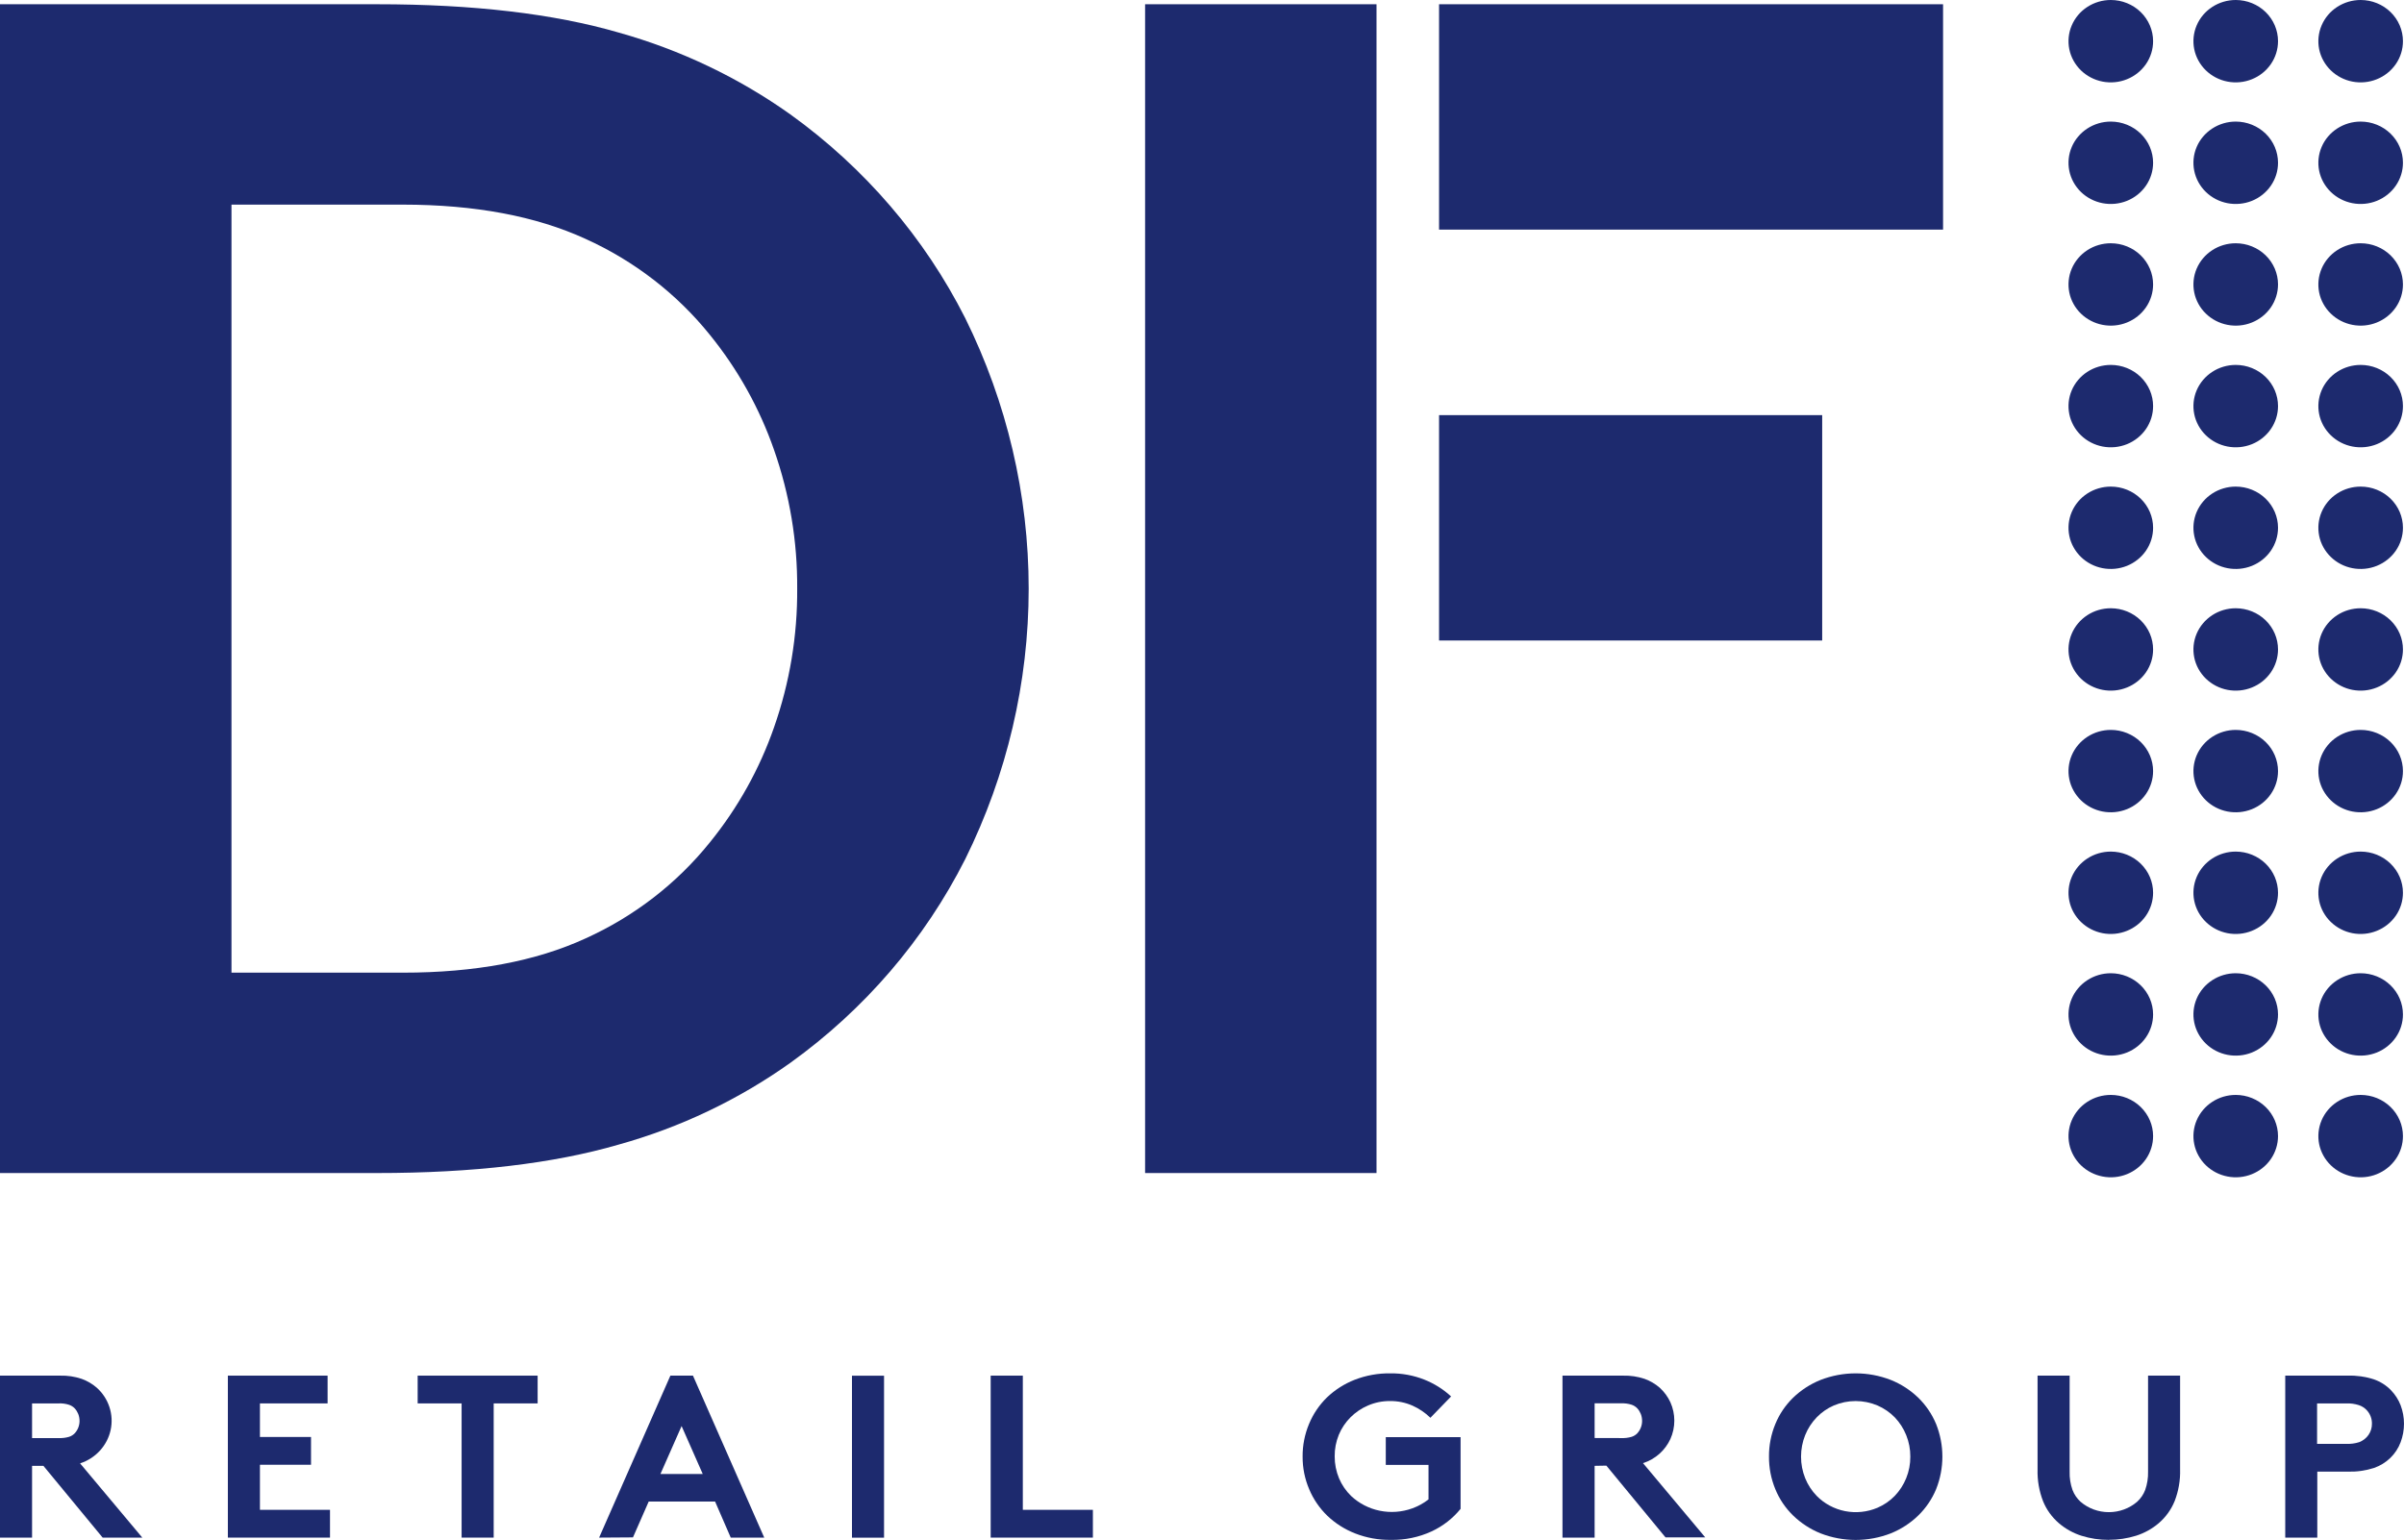
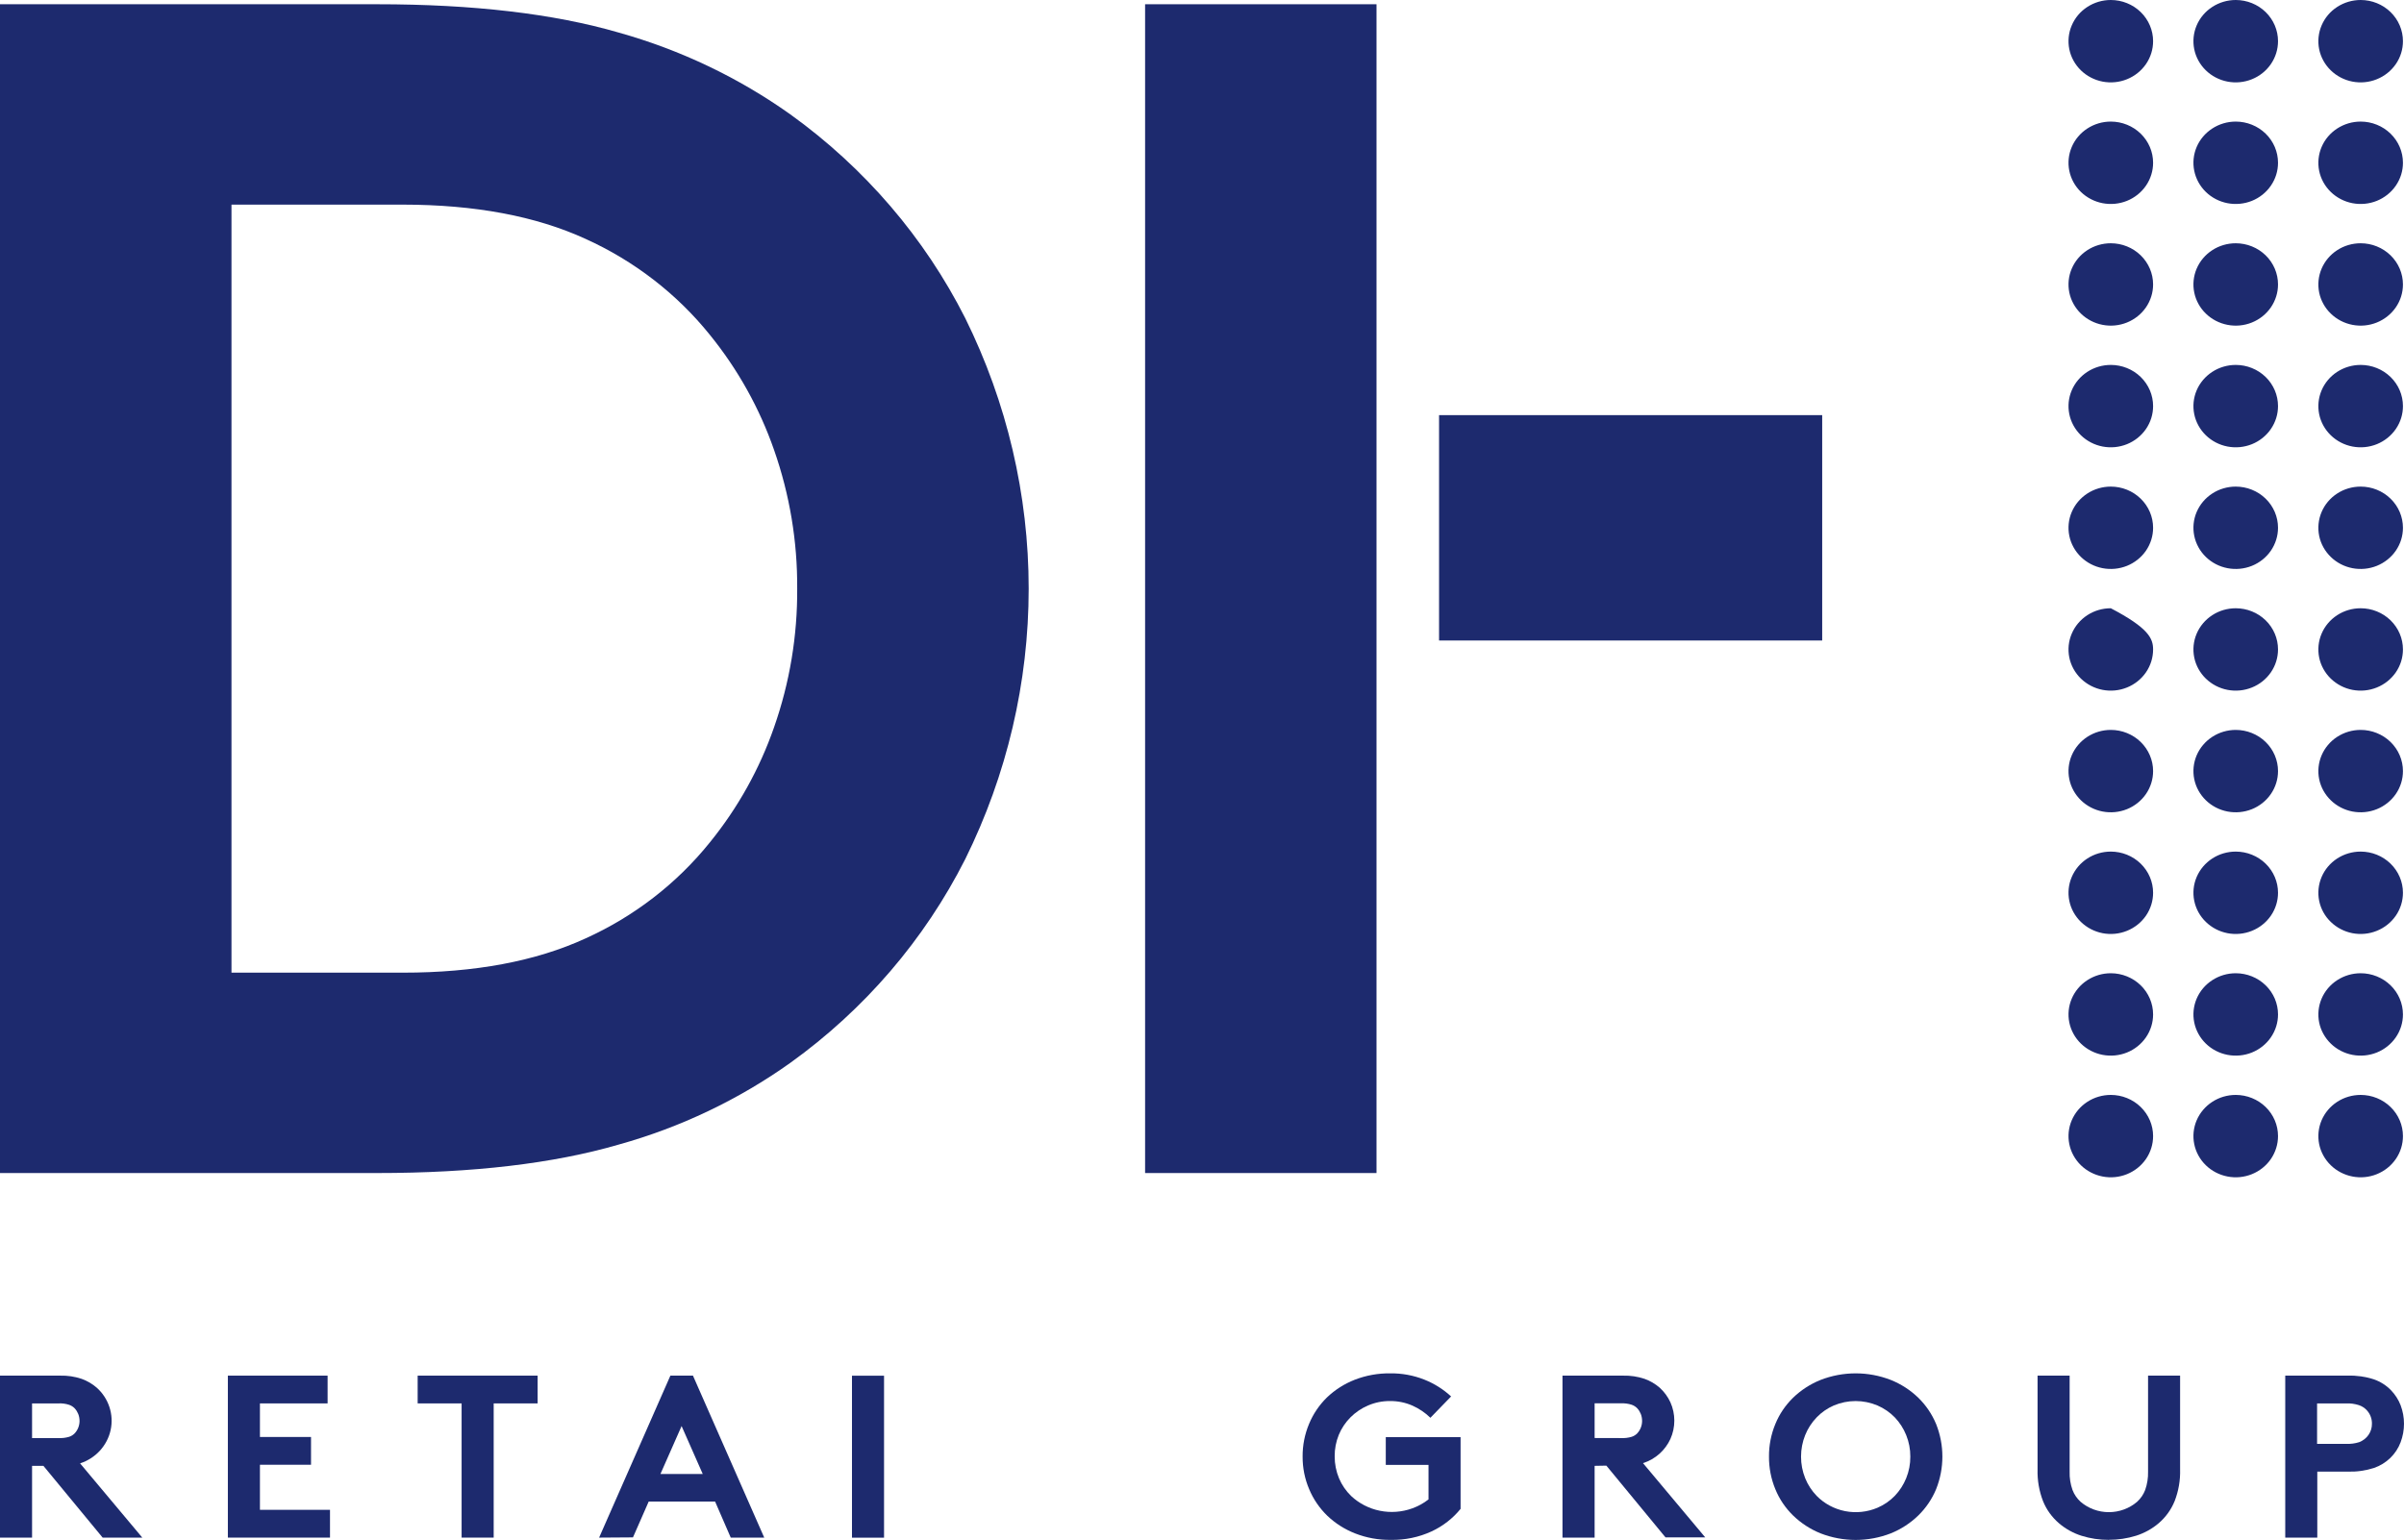
<svg xmlns="http://www.w3.org/2000/svg" width="103" height="66" viewBox="0 0 103 66" fill="none">
  <path d="M2.512 61.634C2.663 61.641 2.815 61.623 2.96 61.58C3.054 61.55 3.138 61.497 3.205 61.426C3.269 61.356 3.319 61.275 3.353 61.188C3.389 61.096 3.408 61 3.408 60.902C3.408 60.8 3.39 60.699 3.353 60.603C3.318 60.516 3.268 60.435 3.205 60.365C3.138 60.294 3.054 60.24 2.96 60.208C2.816 60.161 2.664 60.141 2.512 60.148H1.374V61.634H2.512ZM1.374 62.824V65.9H0V58.958H2.58C2.892 58.95 3.203 58.997 3.498 59.096C3.736 59.181 3.954 59.309 4.143 59.473C4.397 59.699 4.585 59.987 4.689 60.306C4.794 60.625 4.811 60.966 4.739 61.294C4.667 61.621 4.508 61.925 4.279 62.175C4.05 62.425 3.757 62.612 3.431 62.718L6.097 65.9H4.398L1.86 62.824H1.374Z" fill="#1D2A6E" />
  <path d="M11.137 60.148V61.587H13.326V62.777H11.137V64.709H14.139V65.9H9.763V58.958H14.036V60.148H11.137Z" fill="#1D2A6E" />
  <path d="M23.035 58.958V60.148H21.152V65.9H19.778V60.148H17.895V58.958H23.035Z" fill="#1D2A6E" />
  <path d="M28.297 63.173H30.109L29.203 61.119L28.297 63.173ZM25.669 65.9L28.723 58.958H29.69L32.744 65.9H31.309L30.638 64.354H27.794L27.12 65.89L25.669 65.9Z" fill="#1D2A6E" />
  <path d="M37.877 58.961H36.503V65.903H37.877V58.961Z" fill="#1D2A6E" />
-   <path d="M42.446 58.958H43.823V64.709H46.825V65.9H42.446V58.958Z" fill="#1D2A6E" />
  <path d="M59.558 60.047C59.234 60.044 58.913 60.108 58.616 60.236C58.046 60.479 57.596 60.93 57.362 61.492C57.242 61.787 57.181 62.102 57.185 62.419C57.183 62.742 57.247 63.062 57.372 63.361C57.491 63.643 57.667 63.899 57.888 64.115C58.228 64.434 58.654 64.654 59.116 64.748C59.579 64.843 60.059 64.808 60.502 64.649C60.757 64.558 60.994 64.428 61.205 64.263V62.783H59.374V61.593H62.579V64.668C62.246 65.078 61.822 65.408 61.338 65.633C60.791 65.885 60.191 66.009 59.587 65.997C59.065 66.004 58.546 65.91 58.062 65.721C57.617 65.547 57.212 65.29 56.869 64.963C56.535 64.639 56.27 64.252 56.092 63.826C55.903 63.383 55.808 62.908 55.811 62.428C55.807 61.95 55.9 61.475 56.085 61.031C56.26 60.605 56.521 60.219 56.852 59.894C57.193 59.568 57.596 59.31 58.039 59.136C58.525 58.947 59.044 58.853 59.567 58.86C60.066 58.854 60.56 58.945 61.022 59.127C61.448 59.296 61.839 59.541 62.173 59.85L61.286 60.764C61.065 60.548 60.806 60.373 60.522 60.245C60.218 60.111 59.888 60.043 59.554 60.047" fill="#1D2A6E" />
  <path d="M69.46 61.634C69.611 61.641 69.763 61.623 69.908 61.58C70.002 61.55 70.086 61.497 70.153 61.426C70.217 61.356 70.267 61.275 70.301 61.188C70.338 61.096 70.356 60.998 70.356 60.899C70.356 60.797 70.338 60.696 70.301 60.6C70.266 60.513 70.216 60.432 70.153 60.362C70.086 60.291 70.002 60.237 69.908 60.205C69.764 60.158 69.612 60.138 69.46 60.145H68.322V61.631L69.46 61.634ZM68.322 62.824V65.9H66.945V58.958H69.544C69.856 58.95 70.167 58.997 70.463 59.096C70.7 59.181 70.918 59.309 71.108 59.473C71.303 59.65 71.46 59.864 71.569 60.101C71.68 60.349 71.737 60.616 71.737 60.886C71.737 61.157 71.68 61.424 71.569 61.672C71.46 61.909 71.303 62.123 71.108 62.3C70.903 62.484 70.66 62.624 70.395 62.708L73.061 65.89H71.359L68.825 62.815L68.322 62.824Z" fill="#1D2A6E" />
  <path d="M77.166 62.428C77.165 62.746 77.225 63.06 77.344 63.355C77.457 63.634 77.623 63.89 77.834 64.109C78.162 64.444 78.588 64.673 79.053 64.765C79.52 64.856 80.003 64.806 80.439 64.621C80.72 64.501 80.974 64.327 81.184 64.109C81.393 63.89 81.558 63.634 81.671 63.355C81.791 63.06 81.851 62.746 81.848 62.428C81.85 62.112 81.79 61.799 81.671 61.505C81.558 61.225 81.393 60.968 81.184 60.748C80.973 60.531 80.719 60.357 80.439 60.236C80.144 60.112 79.827 60.047 79.505 60.047C79.184 60.047 78.867 60.112 78.572 60.236C78.293 60.357 78.043 60.531 77.834 60.748C77.623 60.968 77.457 61.225 77.344 61.505C77.226 61.799 77.166 62.113 77.166 62.428ZM75.793 62.428C75.789 61.951 75.881 61.477 76.064 61.034C76.236 60.611 76.495 60.228 76.824 59.906C77.162 59.579 77.561 59.32 78.001 59.143C78.968 58.766 80.046 58.766 81.013 59.143C81.453 59.32 81.853 59.579 82.19 59.906C82.52 60.228 82.779 60.612 82.954 61.034C83.311 61.931 83.311 62.926 82.954 63.823C82.779 64.245 82.52 64.629 82.19 64.951C81.853 65.279 81.453 65.539 81.013 65.717C80.046 66.094 78.968 66.094 78.001 65.717C77.561 65.539 77.162 65.279 76.824 64.951C76.495 64.629 76.236 64.246 76.064 63.823C75.881 63.38 75.789 62.906 75.793 62.428Z" fill="#1D2A6E" />
  <path d="M90.347 65.997C89.952 65.998 89.56 65.939 89.183 65.821C88.827 65.708 88.498 65.525 88.216 65.284C87.916 65.026 87.683 64.704 87.536 64.341C87.367 63.906 87.287 63.443 87.3 62.978V58.958H88.674V63.072C88.666 63.339 88.708 63.605 88.797 63.858C88.87 64.05 88.988 64.223 89.142 64.364C89.477 64.651 89.908 64.809 90.354 64.809C90.8 64.809 91.231 64.651 91.566 64.364C91.72 64.223 91.838 64.05 91.911 63.858C92 63.605 92.041 63.339 92.034 63.072V58.958H93.407V62.975C93.421 63.44 93.341 63.903 93.172 64.338C93.025 64.7 92.792 65.023 92.492 65.281C92.21 65.522 91.881 65.704 91.524 65.818C91.147 65.936 90.753 65.995 90.357 65.994" fill="#1D2A6E" />
  <path d="M100.527 61.882C100.714 61.89 100.9 61.866 101.078 61.81C101.241 61.748 101.381 61.64 101.479 61.499C101.577 61.358 101.628 61.191 101.626 61.021C101.631 60.8 101.547 60.586 101.391 60.424C101.302 60.333 101.191 60.264 101.069 60.223C100.891 60.166 100.704 60.14 100.517 60.148H99.276V61.882H100.527ZM99.285 63.072V65.9H97.912V58.958H100.588C100.97 58.946 101.351 59 101.713 59.118C101.99 59.215 102.24 59.374 102.442 59.583C102.622 59.769 102.762 59.988 102.855 60.227C103.048 60.739 103.048 61.301 102.855 61.813C102.76 62.067 102.608 62.298 102.411 62.488C102.213 62.679 101.975 62.825 101.713 62.915C101.351 63.031 100.97 63.084 100.588 63.072H99.285Z" fill="#1D2A6E" />
  <path d="M34.156 25.227C34.17 23.207 33.835 21.199 33.166 19.287C32.545 17.5 31.614 15.829 30.413 14.349C28.995 12.588 27.169 11.179 25.086 10.237C22.956 9.261 20.348 8.772 17.263 8.77H9.918V41.687H17.263C20.348 41.687 22.956 41.198 25.086 40.22C27.17 39.278 28.996 37.868 30.413 36.105C31.614 34.625 32.545 32.955 33.166 31.167C33.836 29.255 34.17 27.247 34.156 25.227ZM16.161 0.182C20.275 0.182 23.727 0.587 26.517 1.398C29.157 2.139 31.644 3.325 33.863 4.903C37.041 7.189 39.611 10.183 41.356 13.636C43.145 17.252 44.074 21.215 44.074 25.229C44.074 29.243 43.145 33.205 41.356 36.821C39.611 40.273 37.041 43.267 33.863 45.551C31.641 47.133 29.15 48.32 26.505 49.056C23.71 49.869 20.258 50.275 16.148 50.275H0V0.182H16.161Z" fill="#1D2A6E" />
  <path d="M92.25 1.765C92.25 2.115 92.144 2.456 91.945 2.746C91.745 3.036 91.462 3.263 91.131 3.396C90.8 3.53 90.436 3.565 90.084 3.497C89.733 3.429 89.41 3.261 89.156 3.014C88.903 2.767 88.73 2.452 88.66 2.11C88.591 1.767 88.626 1.412 88.764 1.09C88.901 0.767 89.133 0.491 89.431 0.298C89.729 0.104 90.079 0 90.438 0C90.918 0 91.379 0.186 91.719 0.517C92.059 0.848 92.25 1.297 92.25 1.765Z" fill="#1D2A6E" />
  <path d="M97.602 1.765C97.602 2.115 97.496 2.456 97.297 2.746C97.098 3.036 96.815 3.263 96.484 3.396C96.153 3.53 95.788 3.565 95.437 3.497C95.085 3.429 94.762 3.261 94.509 3.014C94.255 2.767 94.083 2.452 94.013 2.11C93.943 1.767 93.979 1.412 94.116 1.09C94.253 0.767 94.486 0.491 94.784 0.298C95.082 0.104 95.432 0 95.79 0C96.271 0 96.732 0.186 97.072 0.517C97.412 0.848 97.602 1.297 97.602 1.765Z" fill="#1D2A6E" />
  <path d="M102.955 1.765C102.955 2.115 102.849 2.456 102.65 2.746C102.45 3.036 102.167 3.263 101.836 3.396C101.505 3.53 101.141 3.565 100.789 3.497C100.438 3.429 100.115 3.261 99.862 3.014C99.608 2.767 99.435 2.452 99.365 2.11C99.296 1.767 99.332 1.412 99.469 1.09C99.606 0.767 99.838 0.491 100.136 0.298C100.434 0.104 100.784 0 101.143 0C101.623 0 102.084 0.186 102.424 0.517C102.764 0.848 102.955 1.297 102.955 1.765Z" fill="#1D2A6E" />
  <path d="M92.25 6.977C92.25 7.326 92.144 7.667 91.945 7.957C91.745 8.248 91.462 8.474 91.131 8.608C90.8 8.741 90.436 8.776 90.084 8.708C89.733 8.64 89.41 8.472 89.156 8.225C88.903 7.978 88.73 7.663 88.66 7.321C88.591 6.979 88.626 6.624 88.764 6.301C88.901 5.978 89.133 5.703 89.431 5.509C89.729 5.315 90.079 5.211 90.438 5.211C90.918 5.211 91.379 5.397 91.719 5.728C92.059 6.059 92.25 6.508 92.25 6.977Z" fill="#1D2A6E" />
  <path d="M97.602 6.977C97.602 7.326 97.496 7.667 97.297 7.957C97.098 8.248 96.815 8.474 96.484 8.608C96.153 8.741 95.788 8.776 95.437 8.708C95.085 8.64 94.762 8.472 94.509 8.225C94.255 7.978 94.083 7.663 94.013 7.321C93.943 6.979 93.979 6.624 94.116 6.301C94.253 5.978 94.486 5.703 94.784 5.509C95.082 5.315 95.432 5.211 95.79 5.211C96.271 5.211 96.732 5.397 97.072 5.728C97.412 6.059 97.602 6.508 97.602 6.977Z" fill="#1D2A6E" />
  <path d="M102.955 6.977C102.955 7.326 102.849 7.667 102.65 7.957C102.45 8.248 102.167 8.474 101.836 8.608C101.505 8.741 101.141 8.776 100.789 8.708C100.438 8.64 100.115 8.472 99.862 8.225C99.608 7.978 99.435 7.663 99.365 7.321C99.296 6.979 99.332 6.624 99.469 6.301C99.606 5.978 99.838 5.703 100.136 5.509C100.434 5.315 100.784 5.211 101.143 5.211C101.623 5.211 102.084 5.397 102.424 5.728C102.764 6.059 102.955 6.508 102.955 6.977Z" fill="#1D2A6E" />
  <path d="M92.25 12.191C92.25 12.54 92.144 12.882 91.945 13.172C91.745 13.462 91.462 13.688 91.131 13.822C90.8 13.956 90.436 13.991 90.084 13.922C89.733 13.854 89.41 13.686 89.156 13.439C88.903 13.193 88.73 12.878 88.66 12.536C88.591 12.193 88.626 11.838 88.764 11.515C88.901 11.193 89.133 10.917 89.431 10.723C89.729 10.529 90.079 10.426 90.438 10.426C90.918 10.426 91.379 10.612 91.719 10.943C92.059 11.274 92.25 11.723 92.25 12.191Z" fill="#1D2A6E" />
  <path d="M97.602 12.191C97.602 12.54 97.496 12.882 97.297 13.172C97.098 13.462 96.815 13.688 96.484 13.822C96.153 13.956 95.788 13.991 95.437 13.922C95.085 13.854 94.762 13.686 94.509 13.439C94.255 13.193 94.083 12.878 94.013 12.536C93.943 12.193 93.979 11.838 94.116 11.515C94.253 11.193 94.486 10.917 94.784 10.723C95.082 10.529 95.432 10.426 95.79 10.426C96.271 10.426 96.732 10.612 97.072 10.943C97.412 11.274 97.602 11.723 97.602 12.191Z" fill="#1D2A6E" />
  <path d="M102.955 12.191C102.955 12.54 102.849 12.882 102.65 13.172C102.45 13.462 102.167 13.688 101.836 13.822C101.505 13.956 101.141 13.991 100.789 13.922C100.438 13.854 100.115 13.686 99.862 13.439C99.608 13.193 99.435 12.878 99.365 12.536C99.296 12.193 99.332 11.838 99.469 11.515C99.606 11.193 99.838 10.917 100.136 10.723C100.434 10.529 100.784 10.426 101.143 10.426C101.623 10.426 102.084 10.612 102.424 10.943C102.764 11.274 102.955 11.723 102.955 12.191Z" fill="#1D2A6E" />
  <path d="M92.25 17.405C92.25 17.755 92.144 18.096 91.945 18.386C91.745 18.677 91.462 18.903 91.131 19.037C90.8 19.17 90.436 19.205 90.084 19.137C89.733 19.069 89.41 18.901 89.156 18.654C88.903 18.407 88.73 18.092 88.66 17.75C88.591 17.407 88.626 17.052 88.764 16.73C88.901 16.407 89.133 16.132 89.431 15.938C89.729 15.744 90.079 15.64 90.438 15.64C90.918 15.64 91.379 15.826 91.719 16.157C92.059 16.488 92.25 16.937 92.25 17.405Z" fill="#1D2A6E" />
  <path d="M97.602 17.405C97.602 17.755 97.496 18.096 97.297 18.386C97.098 18.677 96.815 18.903 96.484 19.037C96.153 19.17 95.788 19.205 95.437 19.137C95.085 19.069 94.762 18.901 94.509 18.654C94.255 18.407 94.083 18.092 94.013 17.75C93.943 17.407 93.979 17.052 94.116 16.73C94.253 16.407 94.486 16.132 94.784 15.938C95.082 15.744 95.432 15.64 95.79 15.64C96.271 15.64 96.732 15.826 97.072 16.157C97.412 16.488 97.602 16.937 97.602 17.405Z" fill="#1D2A6E" />
  <path d="M102.955 17.405C102.955 17.755 102.849 18.096 102.65 18.386C102.45 18.677 102.167 18.903 101.836 19.037C101.505 19.17 101.141 19.205 100.789 19.137C100.438 19.069 100.115 18.901 99.862 18.654C99.608 18.407 99.435 18.092 99.365 17.75C99.296 17.407 99.332 17.052 99.469 16.73C99.606 16.407 99.838 16.132 100.136 15.938C100.434 15.744 100.784 15.64 101.143 15.64C101.623 15.64 102.084 15.826 102.424 16.157C102.764 16.488 102.955 16.937 102.955 17.405Z" fill="#1D2A6E" />
  <path d="M92.25 22.62C92.25 22.969 92.144 23.31 91.945 23.601C91.745 23.891 91.462 24.117 91.131 24.251C90.8 24.384 90.436 24.419 90.084 24.351C89.733 24.283 89.41 24.115 89.156 23.868C88.903 23.621 88.73 23.307 88.66 22.964C88.591 22.622 88.626 22.267 88.764 21.944C88.901 21.622 89.133 21.346 89.431 21.152C89.729 20.958 90.079 20.855 90.438 20.855C90.918 20.855 91.379 21.041 91.719 21.372C92.059 21.703 92.25 22.152 92.25 22.62Z" fill="#1D2A6E" />
  <path d="M97.602 22.62C97.602 22.969 97.496 23.31 97.297 23.601C97.098 23.891 96.815 24.117 96.484 24.251C96.153 24.384 95.788 24.419 95.437 24.351C95.085 24.283 94.762 24.115 94.509 23.868C94.255 23.621 94.083 23.307 94.013 22.964C93.943 22.622 93.979 22.267 94.116 21.944C94.253 21.622 94.486 21.346 94.784 21.152C95.082 20.958 95.432 20.855 95.79 20.855C96.271 20.855 96.732 21.041 97.072 21.372C97.412 21.703 97.602 22.152 97.602 22.62Z" fill="#1D2A6E" />
  <path d="M102.955 22.62C102.955 22.969 102.849 23.31 102.65 23.601C102.45 23.891 102.167 24.117 101.836 24.251C101.505 24.384 101.141 24.419 100.789 24.351C100.438 24.283 100.115 24.115 99.862 23.868C99.608 23.621 99.435 23.307 99.365 22.964C99.296 22.622 99.332 22.267 99.469 21.944C99.606 21.622 99.838 21.346 100.136 21.152C100.434 20.958 100.784 20.855 101.143 20.855C101.623 20.855 102.084 21.041 102.424 21.372C102.764 21.703 102.955 22.152 102.955 22.62Z" fill="#1D2A6E" />
-   <path d="M92.25 27.834C92.25 28.183 92.144 28.525 91.945 28.815C91.745 29.105 91.462 29.332 91.131 29.465C90.8 29.599 90.436 29.634 90.084 29.566C89.733 29.498 89.41 29.329 89.156 29.083C88.903 28.836 88.73 28.521 88.66 28.179C88.591 27.836 88.626 27.481 88.764 27.159C88.901 26.836 89.133 26.561 89.431 26.366C89.729 26.172 90.079 26.069 90.438 26.069C90.918 26.069 91.379 26.255 91.719 26.586C92.059 26.917 92.25 27.366 92.25 27.834Z" fill="#1D2A6E" />
+   <path d="M92.25 27.834C92.25 28.183 92.144 28.525 91.945 28.815C91.745 29.105 91.462 29.332 91.131 29.465C90.8 29.599 90.436 29.634 90.084 29.566C89.733 29.498 89.41 29.329 89.156 29.083C88.903 28.836 88.73 28.521 88.66 28.179C88.591 27.836 88.626 27.481 88.764 27.159C88.901 26.836 89.133 26.561 89.431 26.366C89.729 26.172 90.079 26.069 90.438 26.069C92.059 26.917 92.25 27.366 92.25 27.834Z" fill="#1D2A6E" />
  <path d="M97.602 27.834C97.602 28.183 97.496 28.525 97.297 28.815C97.098 29.105 96.815 29.332 96.484 29.465C96.153 29.599 95.788 29.634 95.437 29.566C95.085 29.498 94.762 29.329 94.509 29.083C94.255 28.836 94.083 28.521 94.013 28.179C93.943 27.836 93.979 27.481 94.116 27.159C94.253 26.836 94.486 26.561 94.784 26.366C95.082 26.172 95.432 26.069 95.79 26.069C96.271 26.069 96.732 26.255 97.072 26.586C97.412 26.917 97.602 27.366 97.602 27.834Z" fill="#1D2A6E" />
  <path d="M102.955 27.834C102.955 28.183 102.849 28.525 102.65 28.815C102.45 29.105 102.167 29.332 101.836 29.465C101.505 29.599 101.141 29.634 100.789 29.566C100.438 29.498 100.115 29.329 99.862 29.083C99.608 28.836 99.435 28.521 99.365 28.179C99.296 27.836 99.332 27.481 99.469 27.159C99.606 26.836 99.838 26.561 100.136 26.366C100.434 26.172 100.784 26.069 101.143 26.069C101.623 26.069 102.084 26.255 102.424 26.586C102.764 26.917 102.955 27.366 102.955 27.834Z" fill="#1D2A6E" />
  <path d="M92.25 33.049C92.25 33.398 92.144 33.739 91.945 34.029C91.745 34.32 91.462 34.546 91.131 34.68C90.8 34.813 90.436 34.848 90.084 34.78C89.733 34.712 89.41 34.544 89.156 34.297C88.903 34.05 88.73 33.736 88.66 33.393C88.591 33.051 88.626 32.696 88.764 32.373C88.901 32.051 89.133 31.775 89.431 31.581C89.729 31.387 90.079 31.283 90.438 31.283C90.918 31.283 91.379 31.469 91.719 31.8C92.059 32.132 92.25 32.581 92.25 33.049Z" fill="#1D2A6E" />
  <path d="M97.602 33.049C97.602 33.398 97.496 33.739 97.297 34.029C97.098 34.32 96.815 34.546 96.484 34.68C96.153 34.813 95.788 34.848 95.437 34.78C95.085 34.712 94.762 34.544 94.509 34.297C94.255 34.05 94.083 33.736 94.013 33.393C93.943 33.051 93.979 32.696 94.116 32.373C94.253 32.051 94.486 31.775 94.784 31.581C95.082 31.387 95.432 31.283 95.79 31.283C96.271 31.283 96.732 31.469 97.072 31.8C97.412 32.132 97.602 32.581 97.602 33.049Z" fill="#1D2A6E" />
  <path d="M102.955 33.049C102.955 33.398 102.849 33.739 102.65 34.029C102.45 34.32 102.167 34.546 101.836 34.68C101.505 34.813 101.141 34.848 100.789 34.78C100.438 34.712 100.115 34.544 99.862 34.297C99.608 34.05 99.435 33.736 99.365 33.393C99.296 33.051 99.332 32.696 99.469 32.373C99.606 32.051 99.838 31.775 100.136 31.581C100.434 31.387 100.784 31.283 101.143 31.283C101.623 31.283 102.084 31.469 102.424 31.8C102.764 32.132 102.955 32.581 102.955 33.049Z" fill="#1D2A6E" />
  <path d="M92.25 38.263C92.25 38.612 92.144 38.954 91.945 39.244C91.745 39.534 91.462 39.761 91.131 39.894C90.8 40.028 90.436 40.063 90.084 39.995C89.733 39.926 89.41 39.758 89.156 39.511C88.903 39.265 88.73 38.95 88.66 38.608C88.591 38.265 88.626 37.91 88.764 37.588C88.901 37.265 89.133 36.989 89.431 36.795C89.729 36.601 90.079 36.498 90.438 36.498C90.918 36.498 91.379 36.684 91.719 37.015C92.059 37.346 92.25 37.795 92.25 38.263Z" fill="#1D2A6E" />
  <path d="M97.602 38.263C97.602 38.612 97.496 38.954 97.297 39.244C97.098 39.534 96.815 39.761 96.484 39.894C96.153 40.028 95.788 40.063 95.437 39.995C95.085 39.926 94.762 39.758 94.509 39.511C94.255 39.265 94.083 38.95 94.013 38.608C93.943 38.265 93.979 37.91 94.116 37.588C94.253 37.265 94.486 36.989 94.784 36.795C95.082 36.601 95.432 36.498 95.79 36.498C96.271 36.498 96.732 36.684 97.072 37.015C97.412 37.346 97.602 37.795 97.602 38.263Z" fill="#1D2A6E" />
  <path d="M102.955 38.263C102.955 38.612 102.849 38.954 102.65 39.244C102.45 39.534 102.167 39.761 101.836 39.894C101.505 40.028 101.141 40.063 100.789 39.995C100.438 39.926 100.115 39.758 99.862 39.511C99.608 39.265 99.435 38.95 99.365 38.608C99.296 38.265 99.332 37.91 99.469 37.588C99.606 37.265 99.838 36.989 100.136 36.795C100.434 36.601 100.784 36.498 101.143 36.498C101.623 36.498 102.084 36.684 102.424 37.015C102.764 37.346 102.955 37.795 102.955 38.263Z" fill="#1D2A6E" />
  <path d="M92.25 43.478C92.25 43.827 92.144 44.168 91.945 44.458C91.745 44.749 91.462 44.975 91.131 45.109C90.8 45.242 90.436 45.277 90.084 45.209C89.733 45.141 89.41 44.973 89.156 44.726C88.903 44.479 88.73 44.164 88.66 43.822C88.591 43.48 88.626 43.125 88.764 42.802C88.901 42.479 89.133 42.204 89.431 42.01C89.729 41.816 90.079 41.712 90.438 41.712C90.918 41.712 91.379 41.898 91.719 42.229C92.059 42.56 92.25 43.009 92.25 43.478Z" fill="#1D2A6E" />
  <path d="M97.602 43.478C97.602 43.827 97.496 44.168 97.297 44.458C97.098 44.749 96.815 44.975 96.484 45.109C96.153 45.242 95.788 45.277 95.437 45.209C95.085 45.141 94.762 44.973 94.509 44.726C94.255 44.479 94.083 44.164 94.013 43.822C93.943 43.48 93.979 43.125 94.116 42.802C94.253 42.479 94.486 42.204 94.784 42.01C95.082 41.816 95.432 41.712 95.79 41.712C96.271 41.712 96.732 41.898 97.072 42.229C97.412 42.56 97.602 43.009 97.602 43.478Z" fill="#1D2A6E" />
  <path d="M102.955 43.478C102.955 43.827 102.849 44.168 102.65 44.458C102.45 44.749 102.167 44.975 101.836 45.109C101.505 45.242 101.141 45.277 100.789 45.209C100.438 45.141 100.115 44.973 99.862 44.726C99.608 44.479 99.435 44.164 99.365 43.822C99.296 43.48 99.332 43.125 99.469 42.802C99.606 42.479 99.838 42.204 100.136 42.01C100.434 41.816 100.784 41.712 101.143 41.712C101.623 41.712 102.084 41.898 102.424 42.229C102.764 42.56 102.955 43.009 102.955 43.478Z" fill="#1D2A6E" />
  <path d="M92.25 48.692C92.25 49.041 92.144 49.383 91.945 49.673C91.745 49.963 91.462 50.189 91.131 50.323C90.8 50.457 90.436 50.492 90.084 50.423C89.733 50.355 89.41 50.187 89.156 49.94C88.903 49.693 88.73 49.379 88.66 49.036C88.591 48.694 88.626 48.339 88.764 48.016C88.901 47.694 89.133 47.418 89.431 47.224C89.729 47.03 90.079 46.927 90.438 46.927C90.918 46.927 91.379 47.113 91.719 47.444C92.059 47.775 92.25 48.224 92.25 48.692Z" fill="#1D2A6E" />
  <path d="M97.602 48.692C97.602 49.041 97.496 49.383 97.297 49.673C97.098 49.963 96.815 50.189 96.484 50.323C96.153 50.457 95.788 50.492 95.437 50.423C95.085 50.355 94.762 50.187 94.509 49.94C94.255 49.693 94.083 49.379 94.013 49.036C93.943 48.694 93.979 48.339 94.116 48.016C94.253 47.694 94.486 47.418 94.784 47.224C95.082 47.03 95.432 46.927 95.79 46.927C96.271 46.927 96.732 47.113 97.072 47.444C97.412 47.775 97.602 48.224 97.602 48.692Z" fill="#1D2A6E" />
  <path d="M102.955 48.692C102.955 49.041 102.849 49.383 102.65 49.673C102.45 49.963 102.167 50.189 101.836 50.323C101.505 50.457 101.141 50.492 100.789 50.423C100.438 50.355 100.115 50.187 99.862 49.94C99.608 49.693 99.435 49.379 99.365 49.036C99.296 48.694 99.332 48.339 99.469 48.016C99.606 47.694 99.838 47.418 100.136 47.224C100.434 47.03 100.784 46.927 101.143 46.927C101.623 46.927 102.084 47.113 102.424 47.444C102.764 47.775 102.955 48.224 102.955 48.692Z" fill="#1D2A6E" />
  <path d="M58.977 0.182H49.062V50.275H58.977V0.182Z" fill="#1D2A6E" />
-   <path d="M83.251 0.182H61.657V9.841H83.251V0.182Z" fill="#1D2A6E" />
  <path d="M78.072 17.792H61.657V27.451H78.072V17.792Z" fill="#1D2A6E" />
</svg>